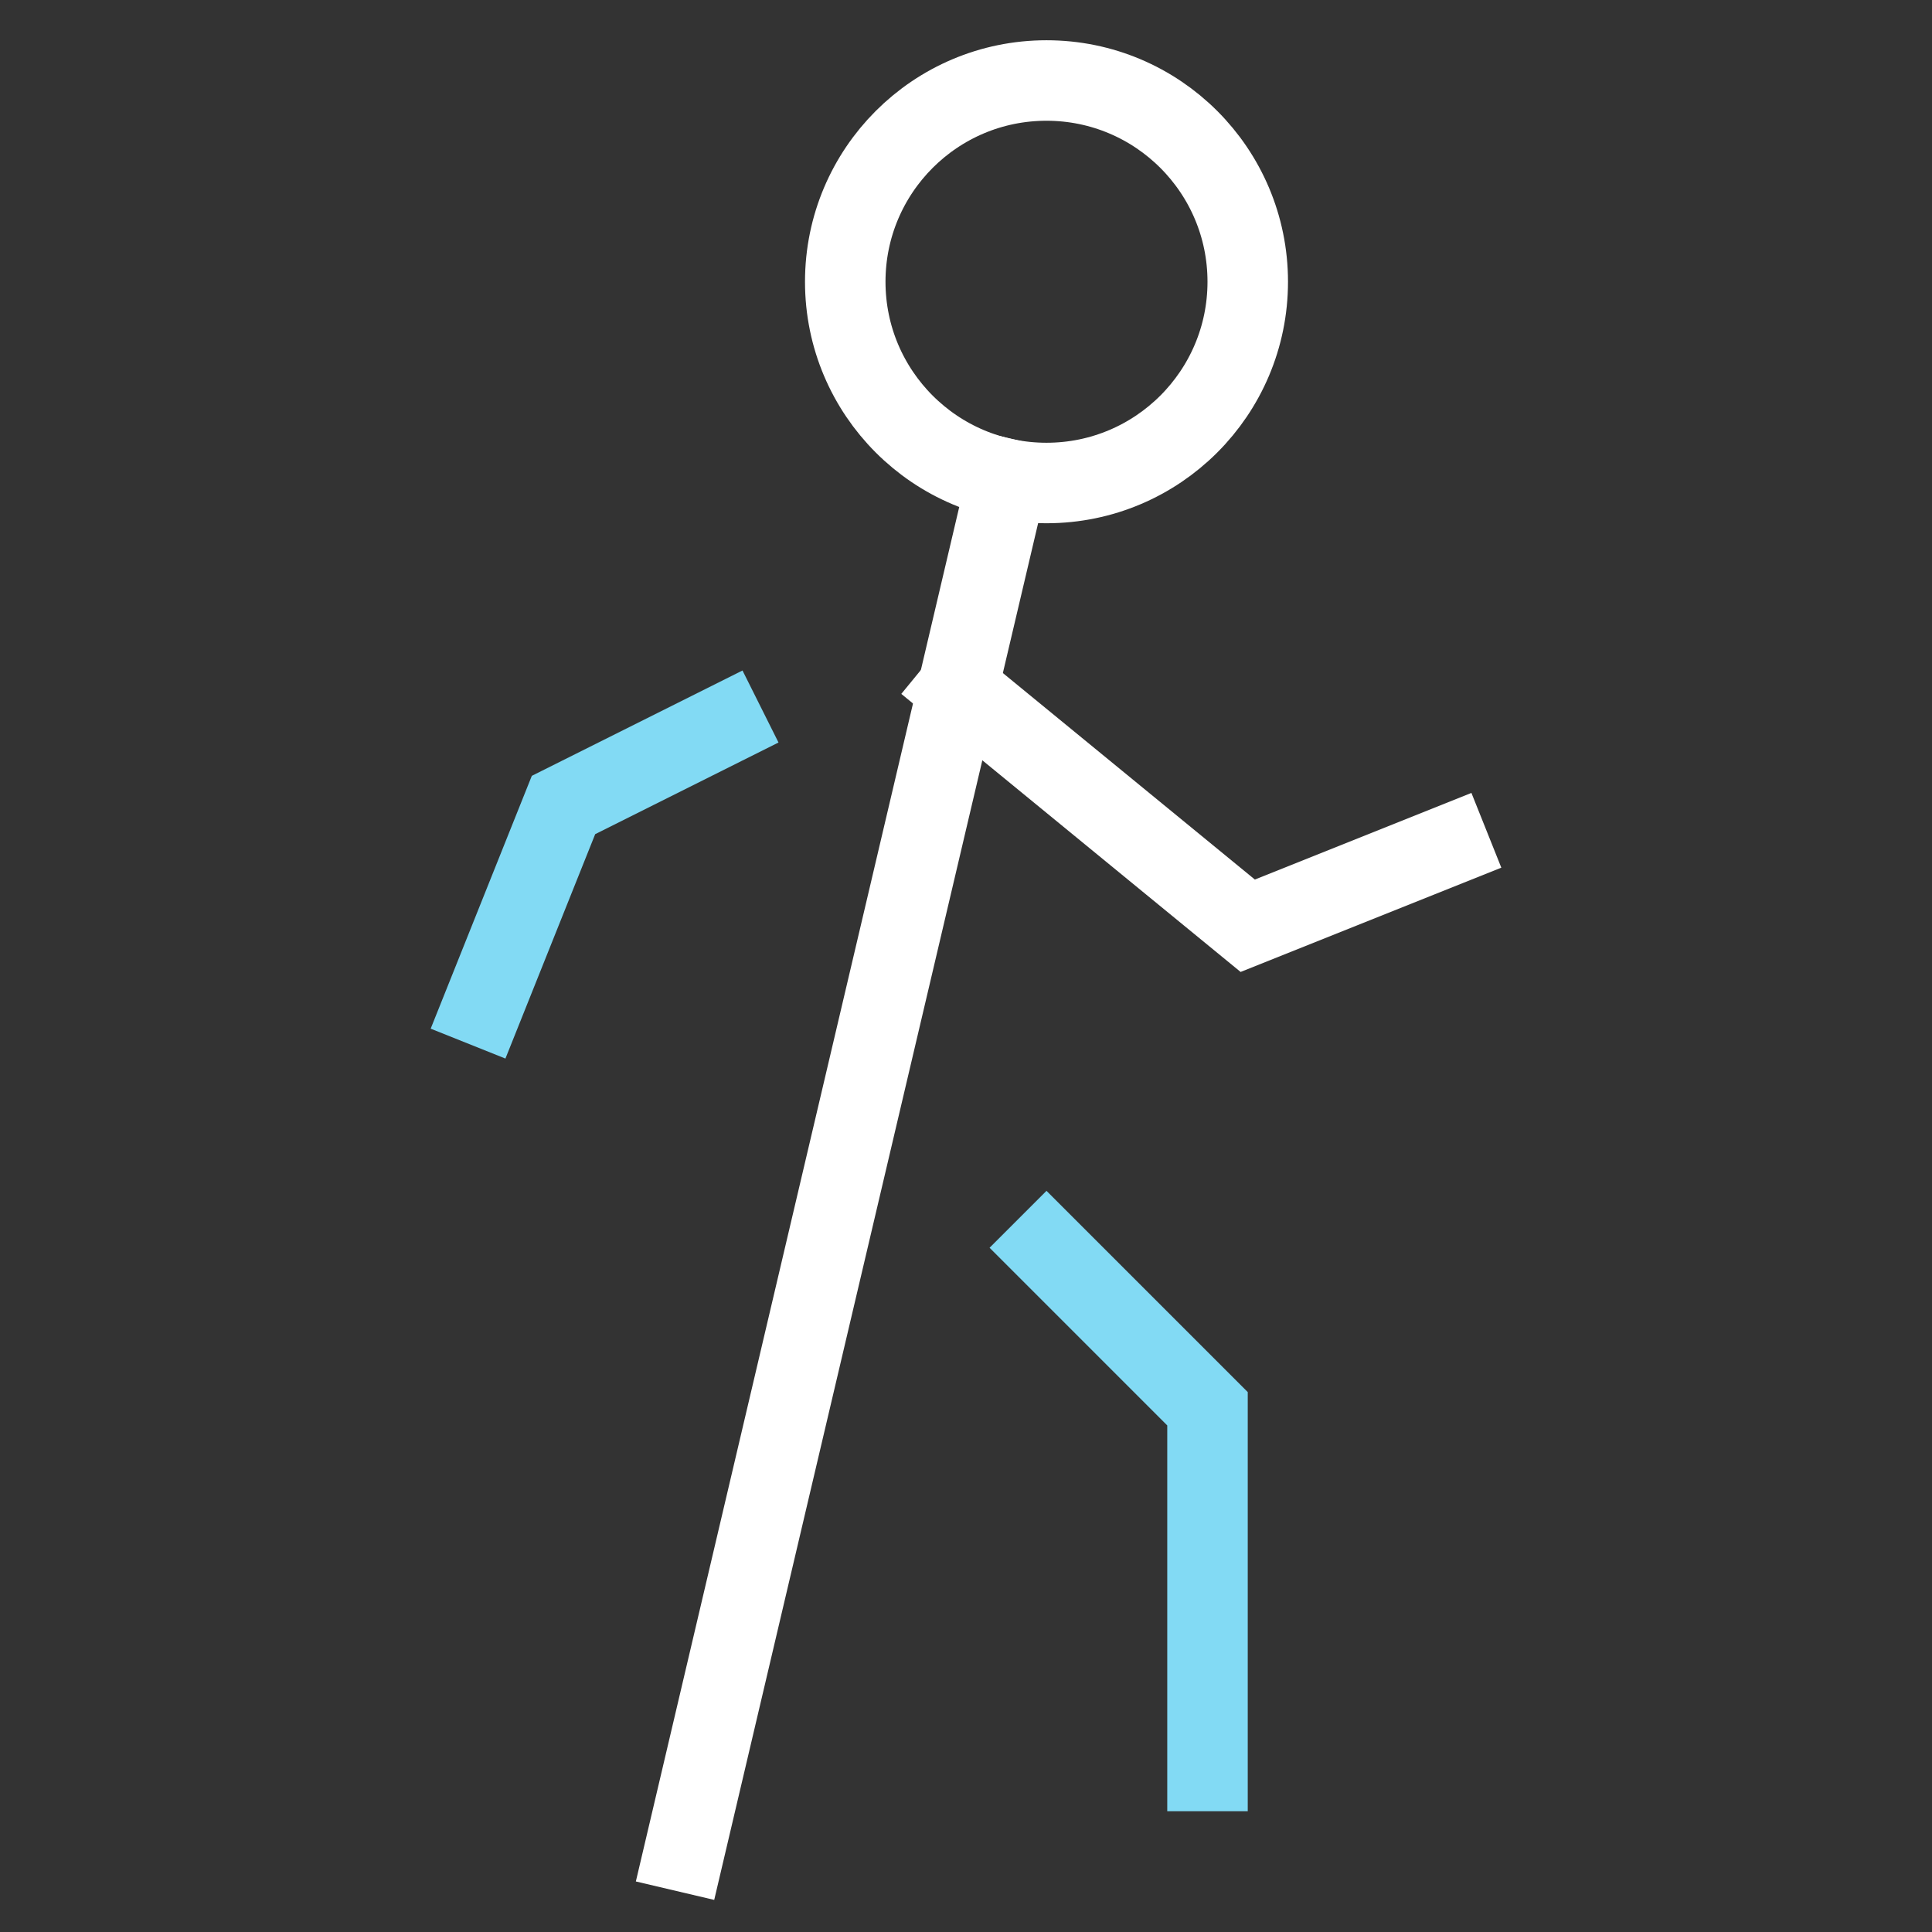
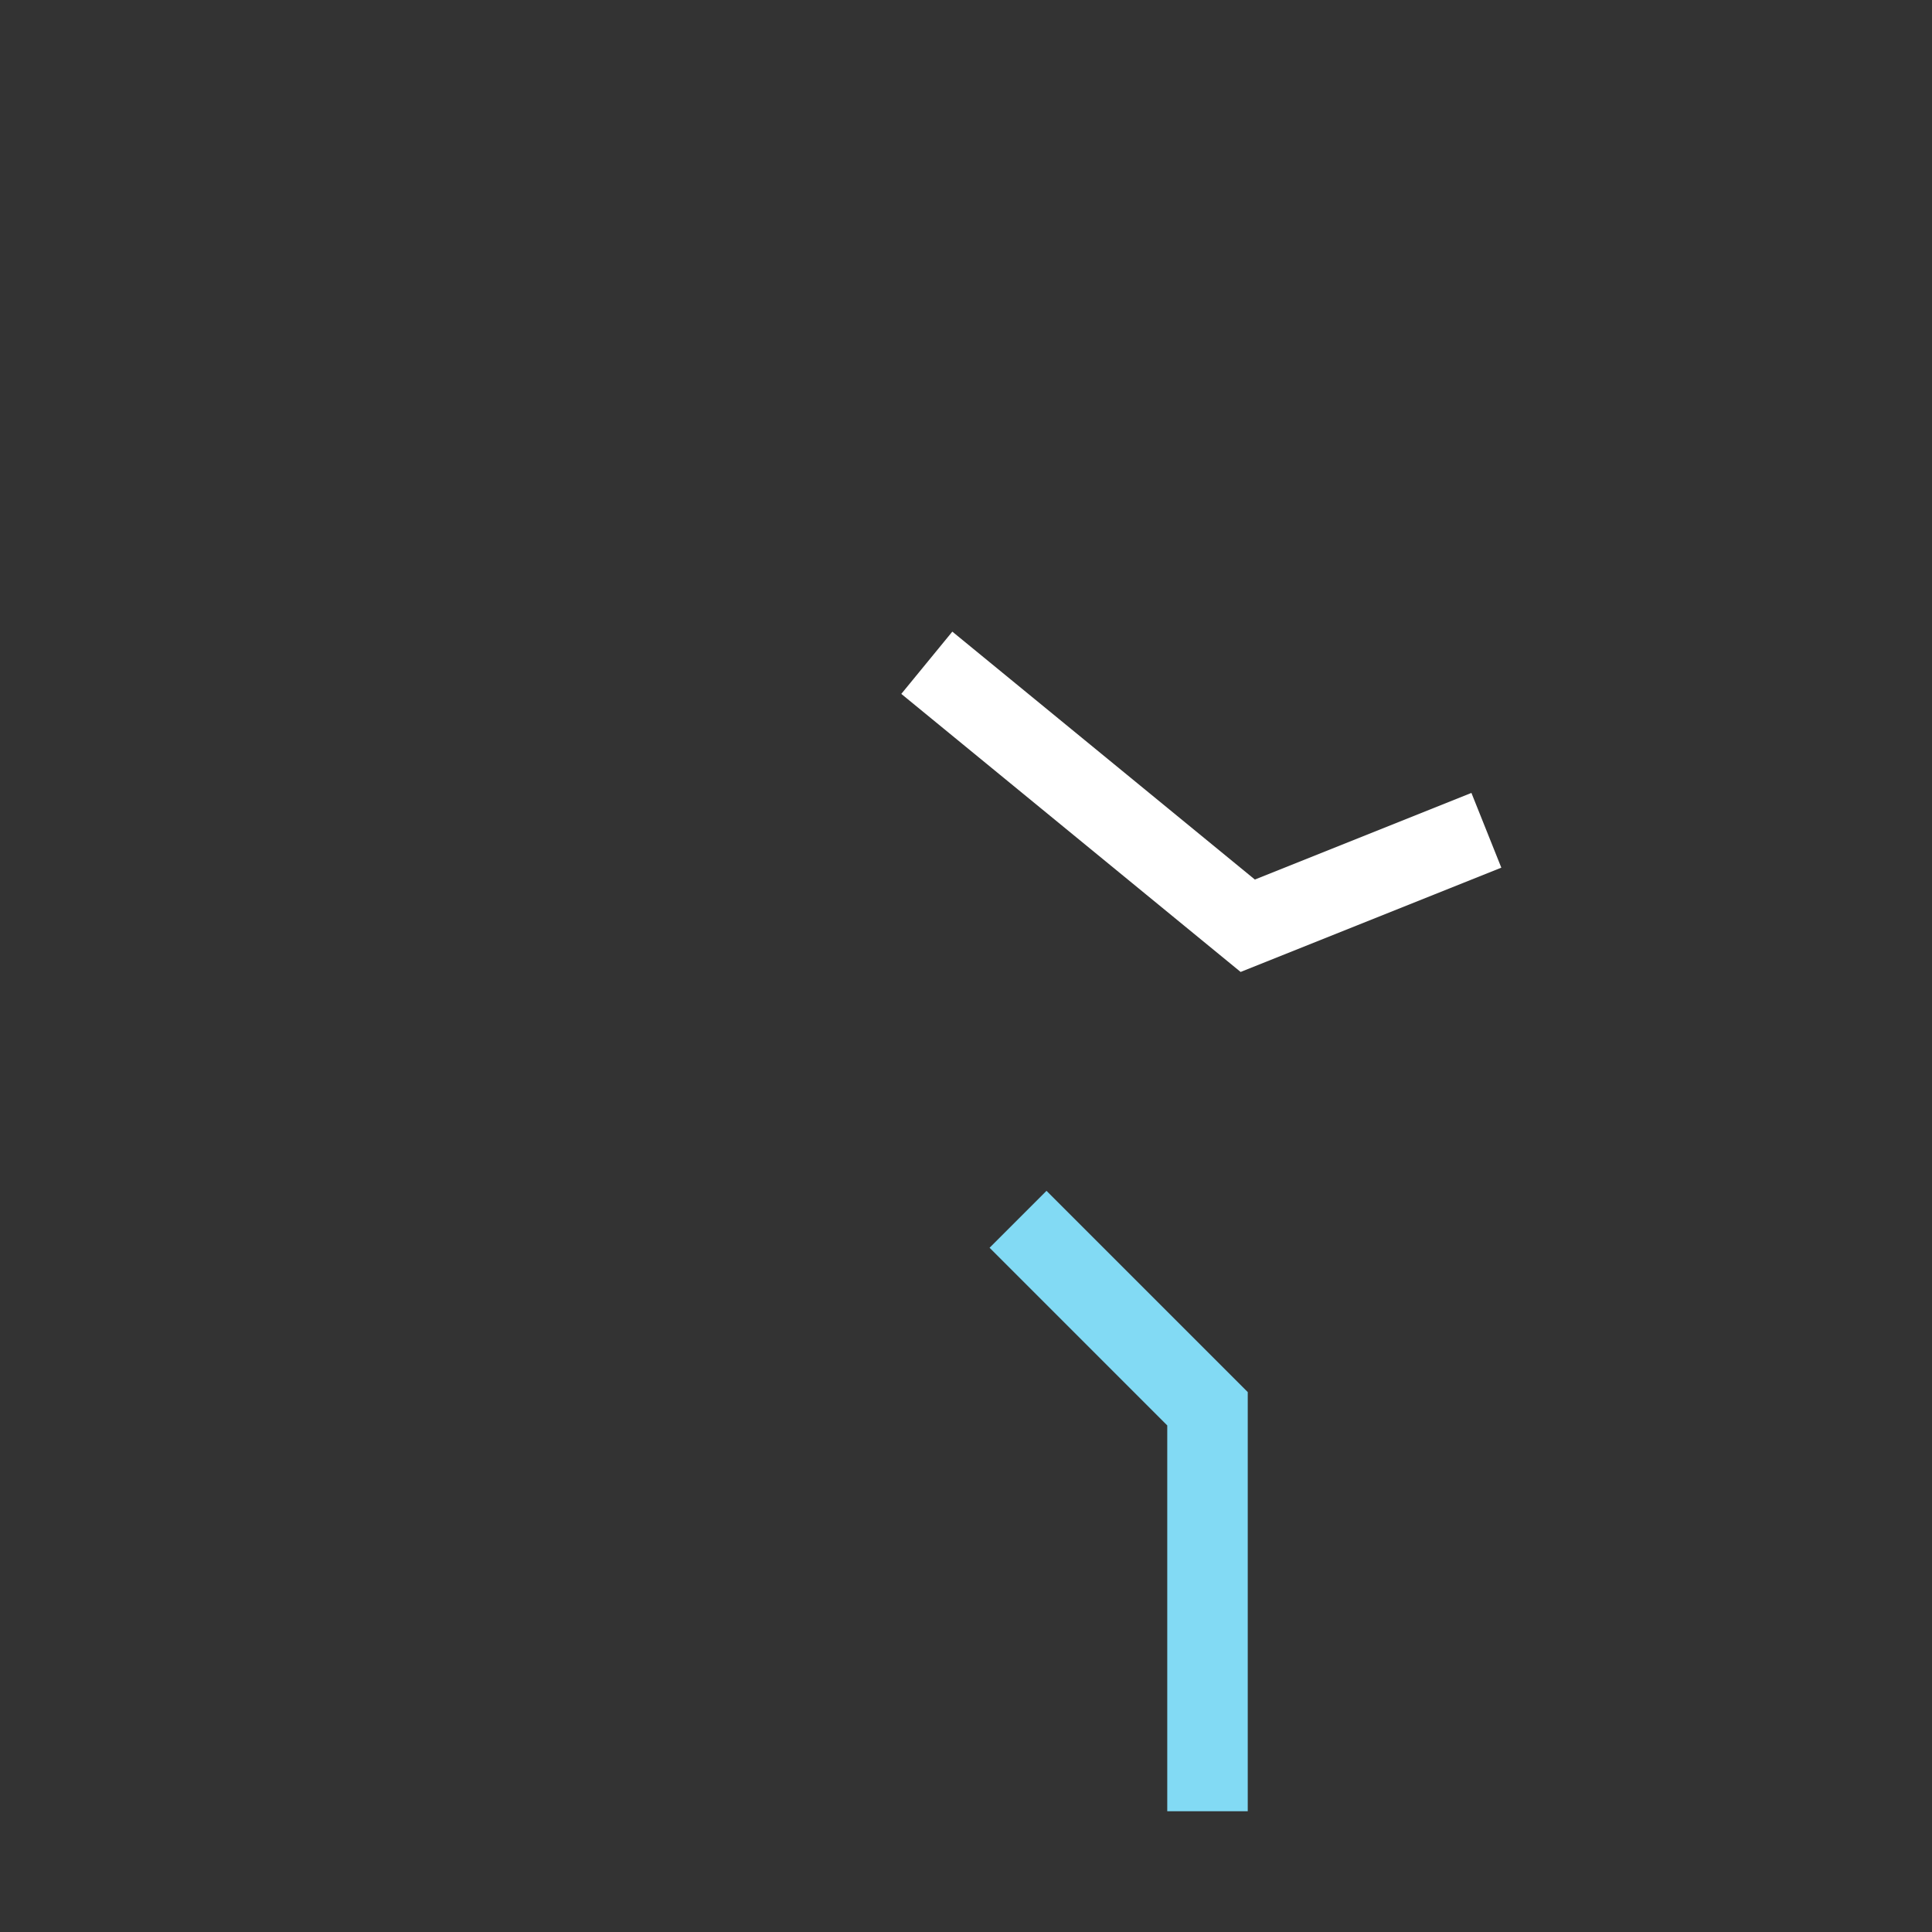
<svg xmlns="http://www.w3.org/2000/svg" width="48" height="48" viewBox="0 0 48 48">
  <rect x="0" y="0" width="48" height="48" fill="#333333" stroke="none" />
  <g class="nc-icon-wrapper" fill="#ffffff" stroke-linecap="square" stroke-linejoin="miter" stroke-miterlimit="10">
    <polyline points="23.8 17.1 31 23 36 21" fill="none" stroke="#ffffff" stroke-width="2" data-cap="butt" stroke-linecap="butt" />
-     <polyline points="18 18 14 20 12 25" fill="none" stroke="#82daf4" stroke-width="2" data-color="color-2" />
    <polyline points="26 31 30 35 30 44" fill="none" stroke="#82daf4" stroke-width="2" data-color="color-2" />
-     <circle cx="26" cy="7" r="5" fill="none" stroke="#ffffff" stroke-width="2" />
-     <line x1="17" y1="46" x2="25.022" y2="11.904" fill="none" stroke="#ffffff" stroke-width="2" data-cap="butt" stroke-linecap="butt" />
  </g>
</svg>